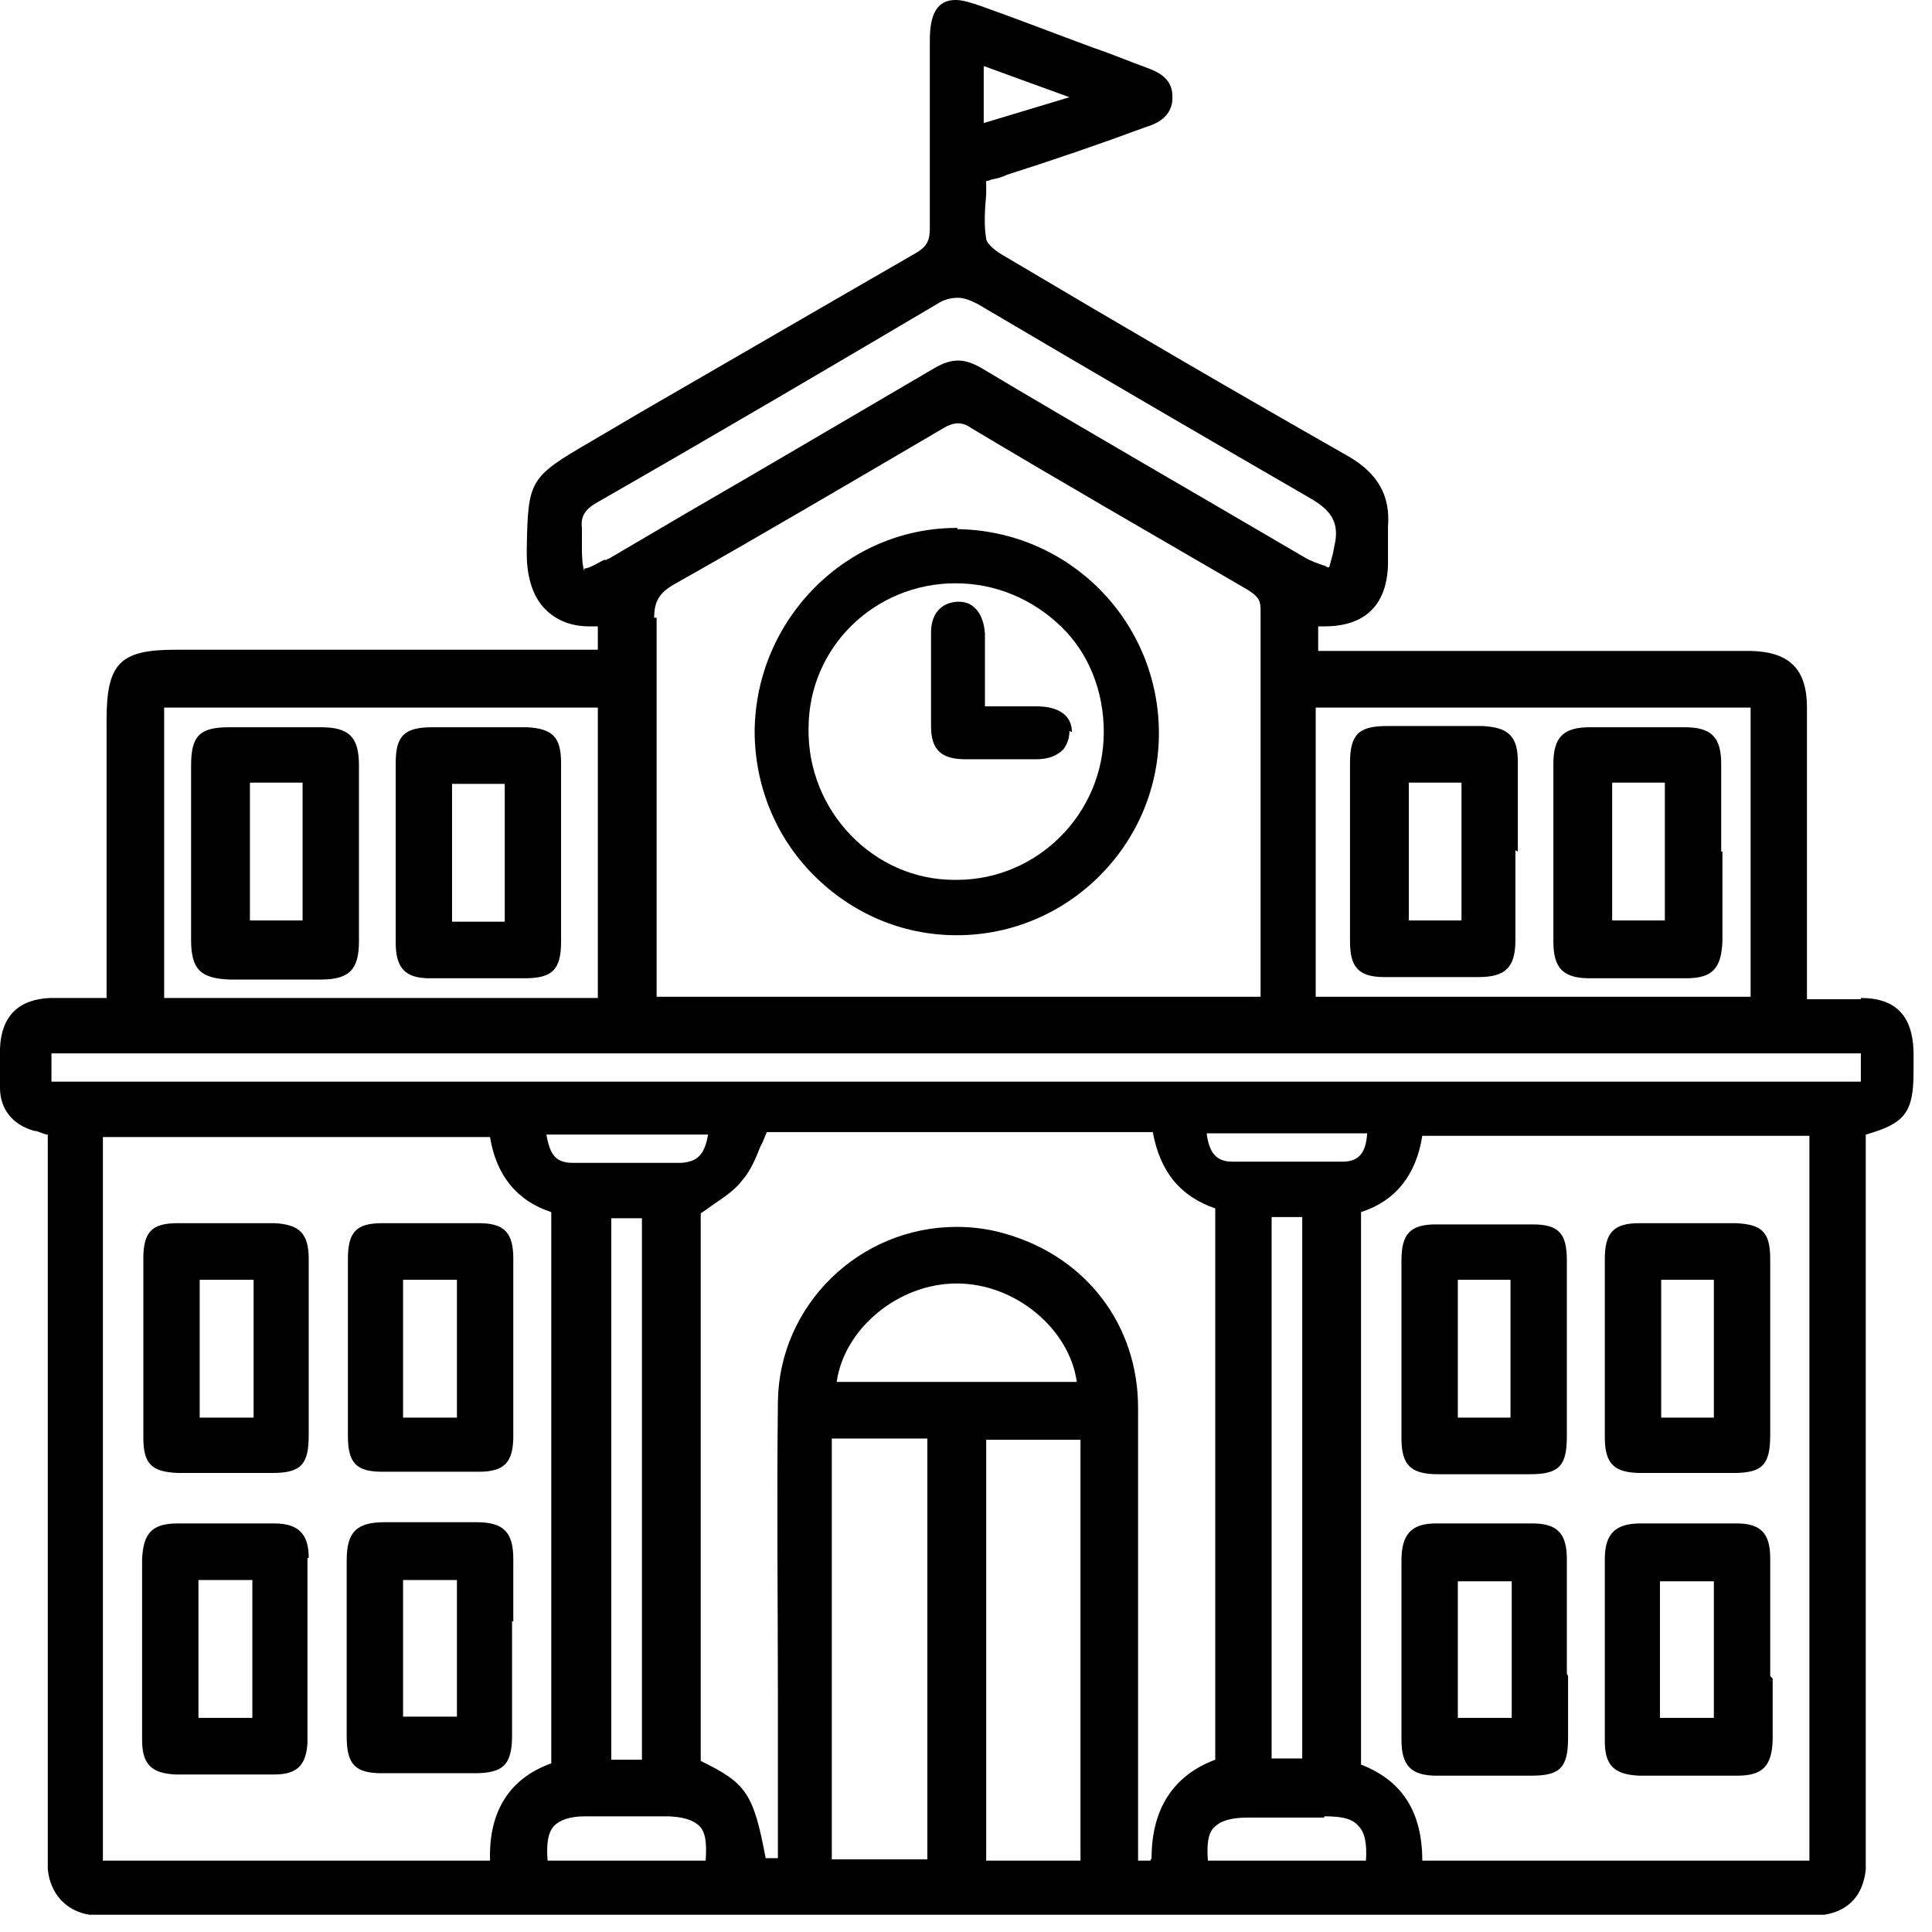
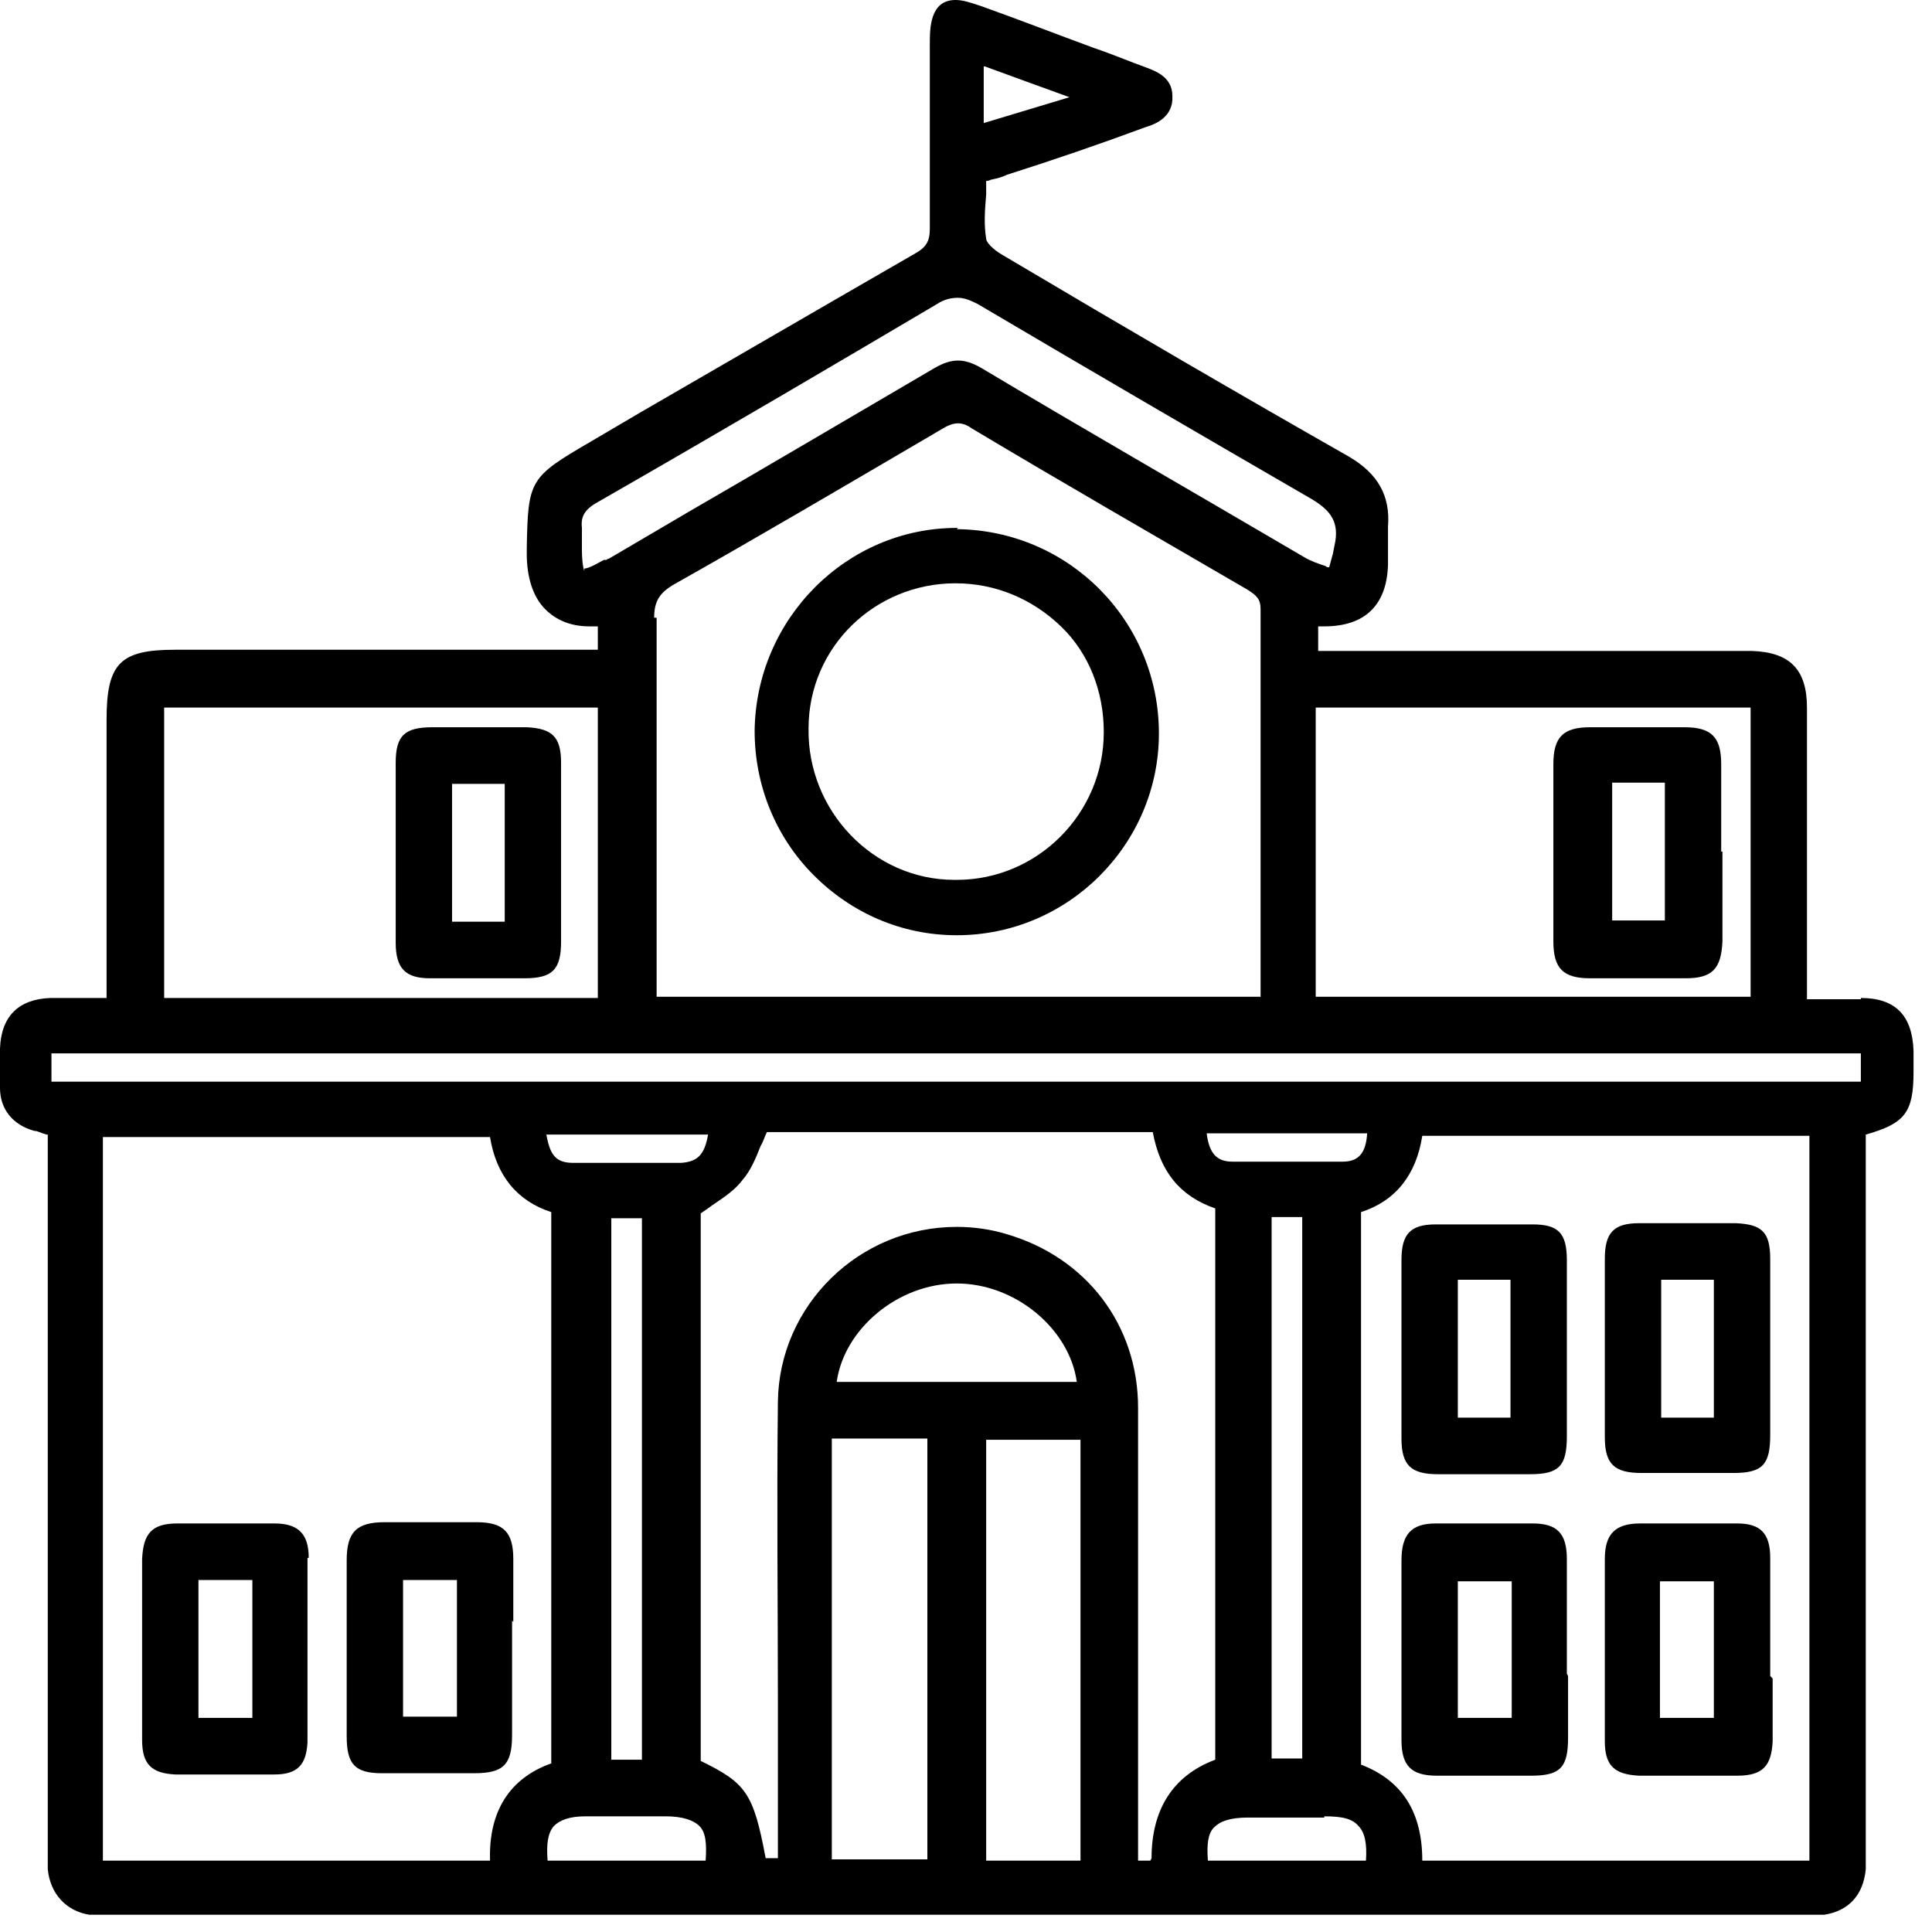
<svg xmlns="http://www.w3.org/2000/svg" width="92" height="92" viewBox="0 0 92 92" fill="none">
  <path d="M88.612 47.582C88.263 47.582 87.912 47.582 87.562 47.582C87.212 47.582 87.037 47.582 86.746 47.582C86.454 47.582 86.279 47.582 86.046 47.582V42.777C86.046 39.788 86.046 36.741 86.046 33.694C86.046 31.878 85.229 31.057 83.421 30.998C83.304 30.998 83.129 30.998 83.012 30.998H82.721H62.77V29.827H63.061C64.986 29.827 66.036 28.83 66.095 26.897C66.095 26.662 66.095 26.369 66.095 26.135C66.095 25.783 66.095 25.432 66.095 25.08C66.211 23.615 65.628 22.56 64.228 21.74C58.978 18.752 53.844 15.763 47.719 12.13C47.311 11.896 46.961 11.544 46.961 11.368C46.844 10.665 46.902 9.962 46.961 9.259C46.961 9.024 46.961 8.848 46.961 8.614C47.019 8.614 47.077 8.614 47.194 8.555C47.486 8.497 47.719 8.438 47.952 8.321C50.169 7.618 52.386 6.856 54.603 6.036C55.011 5.918 55.886 5.567 55.828 4.571C55.828 3.692 55.069 3.399 54.603 3.223C53.786 2.93 52.969 2.578 52.094 2.285C50.344 1.641 48.536 0.938 46.727 0.293C46.202 0.117 45.852 0 45.502 0C44.277 0 44.277 1.348 44.277 2.11V3.692C44.277 6.036 44.277 8.497 44.277 10.899C44.277 11.485 44.102 11.778 43.577 12.071C39.202 14.591 34.768 17.169 30.51 19.63L28.118 21.037C25.201 22.736 25.143 22.853 25.084 26.135V26.369C25.084 27.483 25.376 28.42 25.96 29.006C26.485 29.534 27.185 29.827 28.06 29.827C28.935 29.827 28.351 29.827 28.468 29.827V30.94H8.342C5.717 30.94 5.075 31.584 5.075 34.28V47.523C4.842 47.523 4.609 47.523 4.375 47.523C4.084 47.523 3.792 47.523 3.5 47.523C3.092 47.523 2.742 47.523 2.392 47.523C0.875 47.582 0.058 48.402 0 49.926C0 50.512 0 51.098 0 51.801C0 52.797 0.583 53.559 1.633 53.852C1.808 53.852 1.983 53.969 2.217 54.028C2.217 54.028 2.217 54.028 2.275 54.028V87.78C2.275 87.897 2.275 88.015 2.275 88.073C2.275 88.366 2.275 88.718 2.275 89.011C2.392 90.183 3.15 91.003 4.259 91.179C4.55 91.179 4.9 91.179 5.192 91.179H5.425H5.659H45.269C58.686 91.179 72.103 91.179 85.462 91.179H85.929C86.221 91.179 86.571 91.179 86.862 91.179C88.029 91.003 88.729 90.242 88.846 89.011C88.846 88.718 88.846 88.366 88.846 88.073V54.028C90.713 53.5 91.121 52.973 91.121 51.039V50.922C91.121 50.629 91.121 50.336 91.121 50.043C91.063 48.344 90.246 47.523 88.612 47.523V47.582ZM46.902 3.164L48.827 3.867L50.927 4.629L46.844 5.86V3.164H46.902ZM83.362 33.694V47.465H62.653V33.694H83.362ZM27.826 27.19C27.826 27.19 27.71 26.955 27.71 26.135C27.71 26.018 27.71 25.901 27.71 25.842C27.71 25.608 27.71 25.373 27.71 25.139C27.651 24.611 27.826 24.26 28.468 23.908C35.002 20.158 39.96 17.228 44.627 14.474C44.977 14.239 45.327 14.181 45.619 14.181C45.91 14.181 46.202 14.298 46.552 14.474C52.211 17.814 57.344 20.802 62.303 23.674C63.236 24.201 63.761 24.729 63.586 25.783L63.47 26.369L63.295 27.014C63.236 27.014 63.178 27.014 63.12 26.955C62.77 26.838 62.42 26.721 62.128 26.545C56.236 23.088 51.336 20.275 46.727 17.521C46.319 17.287 45.969 17.169 45.619 17.169C45.269 17.169 44.919 17.287 44.51 17.521C40.602 19.806 36.635 22.15 32.785 24.377L28.993 26.604C28.993 26.604 28.935 26.604 28.876 26.662C28.876 26.662 28.818 26.662 28.76 26.662C28.526 26.779 28.06 27.072 27.826 27.072V27.19ZM31.151 29.416C31.151 28.655 31.385 28.244 32.085 27.834C35.935 25.666 40.019 23.264 44.919 20.392C45.211 20.216 45.444 20.158 45.619 20.158C45.794 20.158 46.027 20.216 46.261 20.392C50.577 22.971 54.953 25.49 59.386 28.069C59.853 28.362 60.028 28.537 60.028 29.006C60.028 33.284 60.028 37.62 60.028 41.781C60.028 45.941 60.028 45.414 60.028 47.172C60.028 47.23 60.028 47.347 60.028 47.465H31.268C31.268 47.465 31.268 47.347 31.268 47.289C31.268 46.996 31.268 46.761 31.268 46.468C31.268 44.828 31.268 43.187 31.268 41.605C31.268 37.62 31.268 33.46 31.268 29.416H31.151ZM7.817 33.694H28.468V47.523H7.817V33.694ZM23.334 88.601H4.9V54.145H23.334C23.626 55.961 24.618 57.192 26.251 57.719V83.971C24.268 84.675 23.276 86.257 23.334 88.542V88.601ZM29.751 55.375C28.935 55.375 28.118 55.375 27.301 55.375C26.485 55.375 26.193 55.024 26.018 54.028H33.718C33.543 55.024 33.193 55.317 32.435 55.375C31.56 55.375 30.685 55.375 29.81 55.375H29.751ZM30.568 58.012V83.796H29.11V58.012H30.568ZM33.543 88.601H26.076C26.018 87.839 26.076 87.311 26.368 86.96C26.66 86.667 27.126 86.491 27.885 86.491C28.468 86.491 29.051 86.491 29.693 86.491C30.335 86.491 30.977 86.491 31.677 86.491C32.493 86.491 33.018 86.667 33.31 86.96C33.602 87.253 33.66 87.78 33.602 88.601H33.543ZM44.16 88.542H39.61V68.501H44.16V88.542ZM39.843 65.806C40.194 63.286 42.76 61.118 45.56 61.118C48.361 61.118 50.927 63.286 51.277 65.806H39.843ZM51.452 88.601H46.961V68.56H51.452V88.601ZM54.778 88.601C54.661 88.601 54.603 88.601 54.486 88.601C54.369 88.601 54.311 88.601 54.194 88.601C54.194 88.601 54.194 88.542 54.194 88.484C54.194 88.073 54.194 87.663 54.194 87.311C54.194 85.261 54.194 83.151 54.194 81.1C54.194 76.471 54.194 71.724 54.194 67.037C54.194 63.11 51.744 59.888 47.952 58.774C47.194 58.54 46.377 58.423 45.56 58.423C40.894 58.423 37.102 62.173 37.043 66.743C36.985 71.549 37.043 76.412 37.043 81.1C37.043 83.151 37.043 85.202 37.043 87.253V88.484H36.46C35.877 85.378 35.527 84.909 33.368 83.854V57.778C33.543 57.661 33.718 57.544 33.952 57.368C34.477 57.016 35.002 56.665 35.352 56.196C35.76 55.727 35.993 55.141 36.227 54.555C36.343 54.379 36.402 54.145 36.518 53.91H54.894C55.244 55.786 56.178 56.958 57.869 57.544V83.796C55.828 84.557 54.836 86.198 54.836 88.484L54.778 88.601ZM63.061 86.491C63.936 86.491 64.403 86.608 64.695 86.96C64.986 87.253 65.103 87.78 65.045 88.601H57.519C57.461 87.839 57.519 87.311 57.811 87.019C58.103 86.726 58.569 86.55 59.444 86.55C60.028 86.55 60.611 86.55 61.194 86.55C61.778 86.55 62.478 86.55 63.061 86.55V86.491ZM62.011 83.737H60.553V57.954H62.011V83.737ZM63.878 55.317C63.003 55.317 62.128 55.317 61.253 55.317C60.378 55.317 59.503 55.317 58.686 55.317C57.928 55.317 57.578 54.907 57.461 53.969H65.103C65.045 54.907 64.695 55.317 63.936 55.317H63.878ZM86.162 88.601H67.728C67.728 86.315 66.795 84.792 64.811 84.03V57.719C66.445 57.192 67.436 55.961 67.728 54.086H86.162V88.601ZM88.612 51.508H2.45V50.16H88.612V51.508Z" fill="black" />
  <path d="M24.443 77.233C24.443 76.236 24.443 75.24 24.443 74.244C24.443 72.955 23.976 72.486 22.693 72.486C21.993 72.486 21.234 72.486 20.534 72.486C19.834 72.486 19.076 72.486 18.317 72.486C16.976 72.486 16.509 72.955 16.509 74.303C16.509 77.115 16.509 79.987 16.509 82.682C16.509 84.03 16.917 84.44 18.201 84.44C18.901 84.44 19.659 84.44 20.359 84.44C21.059 84.44 21.818 84.44 22.576 84.44C23.976 84.44 24.384 84.03 24.384 82.624C24.384 81.686 24.384 80.69 24.384 79.694V77.174L24.443 77.233ZM19.193 75.24H21.759V81.745H19.193V75.24Z" fill="black" />
  <path d="M14.701 74.185C14.701 73.072 14.234 72.545 13.067 72.545C12.309 72.545 11.55 72.545 10.792 72.545C10.034 72.545 9.275 72.545 8.459 72.545C7.234 72.545 6.825 73.013 6.767 74.244C6.767 75.24 6.767 76.236 6.767 77.233V79.811C6.767 80.807 6.767 81.862 6.767 82.858C6.767 84.03 7.234 84.44 8.342 84.499C9.159 84.499 9.917 84.499 10.675 84.499C11.434 84.499 12.251 84.499 13.067 84.499C14.176 84.499 14.584 84.03 14.642 82.975C14.642 80.162 14.642 77.233 14.642 74.185H14.701ZM9.45 81.803V75.24H12.017V81.803H9.45Z" fill="black" />
-   <path d="M24.443 59.946C24.443 58.715 24.035 58.247 22.809 58.247C22.051 58.247 21.293 58.247 20.534 58.247C19.776 58.247 19.018 58.247 18.201 58.247C16.976 58.247 16.567 58.657 16.567 59.946C16.567 60.942 16.567 61.88 16.567 62.817C16.567 63.227 16.567 63.638 16.567 64.048C16.567 64.458 16.567 64.927 16.567 65.337C16.567 66.333 16.567 67.388 16.567 68.384C16.567 69.673 16.976 70.083 18.201 70.083C18.959 70.083 19.718 70.083 20.476 70.083C21.234 70.083 21.993 70.083 22.809 70.083C24.035 70.083 24.443 69.615 24.443 68.384C24.443 65.689 24.443 62.817 24.443 59.887V59.946ZM19.193 67.505V60.942H21.759V67.505H19.193Z" fill="black" />
-   <path d="M14.701 62.934C14.701 61.938 14.701 60.942 14.701 59.946C14.701 58.715 14.234 58.305 13.067 58.247C12.309 58.247 11.55 58.247 10.792 58.247C10.034 58.247 9.217 58.247 8.459 58.247C7.234 58.247 6.825 58.657 6.825 59.946C6.825 62.876 6.825 65.747 6.825 68.443C6.825 69.732 7.234 70.083 8.459 70.142C9.159 70.142 9.917 70.142 10.675 70.142C11.434 70.142 12.192 70.142 12.951 70.142C14.351 70.142 14.701 69.732 14.701 68.326C14.701 67.329 14.701 66.392 14.701 65.396V62.876V62.934ZM9.509 67.505V60.942H12.076V67.505H9.509Z" fill="black" />
  <path d="M74.612 79.694C74.612 79.284 74.612 78.873 74.612 78.463C74.612 78.053 74.612 77.584 74.612 77.174C74.612 76.236 74.612 75.182 74.612 74.244C74.612 73.013 74.145 72.545 72.978 72.545C72.22 72.545 71.462 72.545 70.703 72.545C69.945 72.545 69.128 72.545 68.37 72.545C67.203 72.545 66.737 73.072 66.737 74.303C66.737 77.115 66.737 80.045 66.737 82.858C66.737 84.089 67.203 84.557 68.428 84.557C69.128 84.557 69.828 84.557 70.645 84.557C71.462 84.557 72.162 84.557 72.92 84.557C74.32 84.557 74.67 84.147 74.67 82.741C74.67 81.745 74.67 80.749 74.67 79.811L74.612 79.694ZM71.987 75.299V81.803H69.42V75.299H71.987Z" fill="black" />
  <path d="M84.296 79.811V77.233C84.296 76.236 84.296 75.182 84.296 74.185C84.296 73.013 83.829 72.545 82.721 72.545C82.02 72.545 81.204 72.545 80.445 72.545C79.687 72.545 78.929 72.545 78.112 72.545C76.887 72.545 76.42 73.072 76.42 74.244C76.42 77.174 76.42 80.045 76.42 82.917C76.42 84.089 76.887 84.499 78.054 84.557C78.812 84.557 79.57 84.557 80.387 84.557C81.204 84.557 81.904 84.557 82.721 84.557C83.946 84.557 84.354 84.089 84.412 82.917C84.412 81.92 84.412 80.866 84.412 79.928L84.296 79.811ZM81.612 75.299V81.803H79.045V75.299H81.612Z" fill="black" />
  <path d="M74.612 65.572C74.612 65.161 74.612 64.751 74.612 64.4C74.612 64.048 74.612 63.521 74.612 63.052C74.612 62.056 74.612 61.001 74.612 60.005C74.612 58.716 74.204 58.305 72.978 58.305C72.22 58.305 71.403 58.305 70.645 58.305C69.887 58.305 69.128 58.305 68.37 58.305C67.145 58.305 66.737 58.774 66.737 60.005C66.737 62.935 66.737 65.806 66.737 68.501C66.737 69.791 67.203 70.201 68.487 70.201C69.245 70.201 69.945 70.201 70.703 70.201C71.462 70.201 72.162 70.201 72.862 70.201C74.262 70.201 74.612 69.791 74.612 68.384C74.612 67.447 74.612 66.509 74.612 65.572ZM69.42 67.505V60.942H71.928V67.505H69.42Z" fill="black" />
  <path d="M84.296 62.993C84.296 61.997 84.296 60.942 84.296 59.946C84.296 58.657 83.887 58.305 82.662 58.247C81.904 58.247 81.087 58.247 80.329 58.247C79.57 58.247 78.812 58.247 78.054 58.247C76.829 58.247 76.42 58.715 76.42 59.946C76.42 62.934 76.42 65.747 76.42 68.443C76.42 69.732 76.887 70.142 78.17 70.142C78.929 70.142 79.687 70.142 80.387 70.142C81.087 70.142 81.846 70.142 82.546 70.142C83.946 70.142 84.296 69.732 84.296 68.326C84.296 67.388 84.296 66.45 84.296 65.513V62.993ZM81.612 60.942V67.505H79.104V60.942H81.612Z" fill="black" />
  <path d="M45.619 25.139H45.56C40.31 25.139 35.993 29.475 35.935 34.807C35.935 37.386 36.927 39.847 38.735 41.663C40.544 43.48 42.935 44.535 45.56 44.535C50.869 44.535 55.186 40.198 55.186 34.925C55.186 29.592 50.927 25.256 45.56 25.197L45.619 25.139ZM45.56 41.898H45.444C41.594 41.898 38.444 38.616 38.502 34.69C38.502 30.823 41.652 27.776 45.502 27.776C47.427 27.776 49.177 28.537 50.519 29.826C51.861 31.116 52.561 32.932 52.561 34.866C52.561 38.733 49.411 41.898 45.56 41.898Z" fill="black" />
-   <path d="M17.093 41.839C17.093 41.429 17.093 41.019 17.093 40.608C17.093 40.198 17.093 39.788 17.093 39.378C17.093 38.44 17.093 37.444 17.093 36.448C17.093 35.1 16.626 34.631 15.284 34.631C14.584 34.631 13.826 34.631 13.126 34.631C12.426 34.631 11.667 34.631 10.909 34.631C9.509 34.631 9.1 35.041 9.1 36.448C9.1 39.085 9.1 41.78 9.1 44.769C9.1 46.175 9.567 46.585 10.909 46.644C11.609 46.644 12.367 46.644 13.067 46.644C13.767 46.644 14.526 46.644 15.284 46.644C16.626 46.644 17.093 46.175 17.093 44.828C17.093 43.831 17.093 42.894 17.093 41.898V41.839ZM14.409 43.831H11.901V37.268H14.409V43.831Z" fill="black" />
  <path d="M26.718 36.331C26.718 35.1 26.31 34.69 25.084 34.631C24.326 34.631 23.626 34.631 22.868 34.631C22.109 34.631 21.351 34.631 20.593 34.631C19.251 34.631 18.843 35.041 18.843 36.331C18.843 37.327 18.843 38.323 18.843 39.319V41.898C18.843 42.894 18.843 43.89 18.843 44.886C18.843 46.117 19.309 46.585 20.476 46.585C21.176 46.585 21.934 46.585 22.693 46.585C23.451 46.585 24.209 46.585 24.968 46.585C26.31 46.585 26.718 46.175 26.718 44.828C26.718 41.898 26.718 39.026 26.718 36.272V36.331ZM24.035 43.89H21.526V37.327H24.035V43.89Z" fill="black" />
  <path d="M81.962 40.55C81.962 40.14 81.962 39.729 81.962 39.319C81.962 38.382 81.962 37.386 81.962 36.389C81.962 35.1 81.496 34.631 80.212 34.631C79.454 34.631 78.695 34.631 77.995 34.631C77.295 34.631 76.479 34.631 75.72 34.631C74.437 34.631 73.97 35.1 73.97 36.389C73.97 39.085 73.97 41.956 73.97 44.828C73.97 46.117 74.437 46.585 75.72 46.585C76.479 46.585 77.237 46.585 77.995 46.585C78.754 46.585 79.512 46.585 80.27 46.585C81.554 46.585 81.962 46.117 82.021 44.828C82.021 43.831 82.021 42.835 82.021 41.839C82.021 41.429 82.021 40.96 82.021 40.55H81.962ZM79.279 43.831H76.77V37.268H79.279V43.831Z" fill="black" />
-   <path d="M72.278 40.55C72.278 40.14 72.278 39.671 72.278 39.261C72.278 38.265 72.278 37.268 72.278 36.272C72.278 35.042 71.812 34.632 70.587 34.573C69.887 34.573 69.128 34.573 68.37 34.573C67.612 34.573 66.853 34.573 66.036 34.573C64.695 34.573 64.286 34.983 64.286 36.331C64.286 39.202 64.286 42.074 64.286 44.828C64.286 46.058 64.695 46.527 65.92 46.527C66.62 46.527 67.378 46.527 68.136 46.527C68.895 46.527 69.653 46.527 70.412 46.527C71.695 46.527 72.162 46.058 72.162 44.769C72.162 43.773 72.162 42.777 72.162 41.781C72.162 41.37 72.162 40.901 72.162 40.491L72.278 40.55ZM69.595 43.831H67.086V37.268H69.595V43.831Z" fill="black" />
-   <path d="M50.927 34.807C50.927 35.159 50.811 35.452 50.636 35.686C50.344 35.979 49.936 36.155 49.352 36.155C48.769 36.155 48.185 36.155 47.602 36.155C47.019 36.155 46.494 36.155 45.969 36.155C44.802 36.155 44.335 35.686 44.335 34.573C44.335 33.401 44.335 32.288 44.335 31.174C44.335 30.823 44.335 30.471 44.335 30.119C44.335 29.241 44.802 28.713 45.56 28.654H45.677C46.377 28.654 46.844 29.241 46.902 30.178C46.902 30.998 46.902 31.819 46.902 32.698V33.635H47.544C47.836 33.635 48.069 33.635 48.361 33.635C48.652 33.635 49.002 33.635 49.352 33.635C50.461 33.635 51.044 34.104 51.044 34.866L50.927 34.807Z" fill="black" />
</svg>